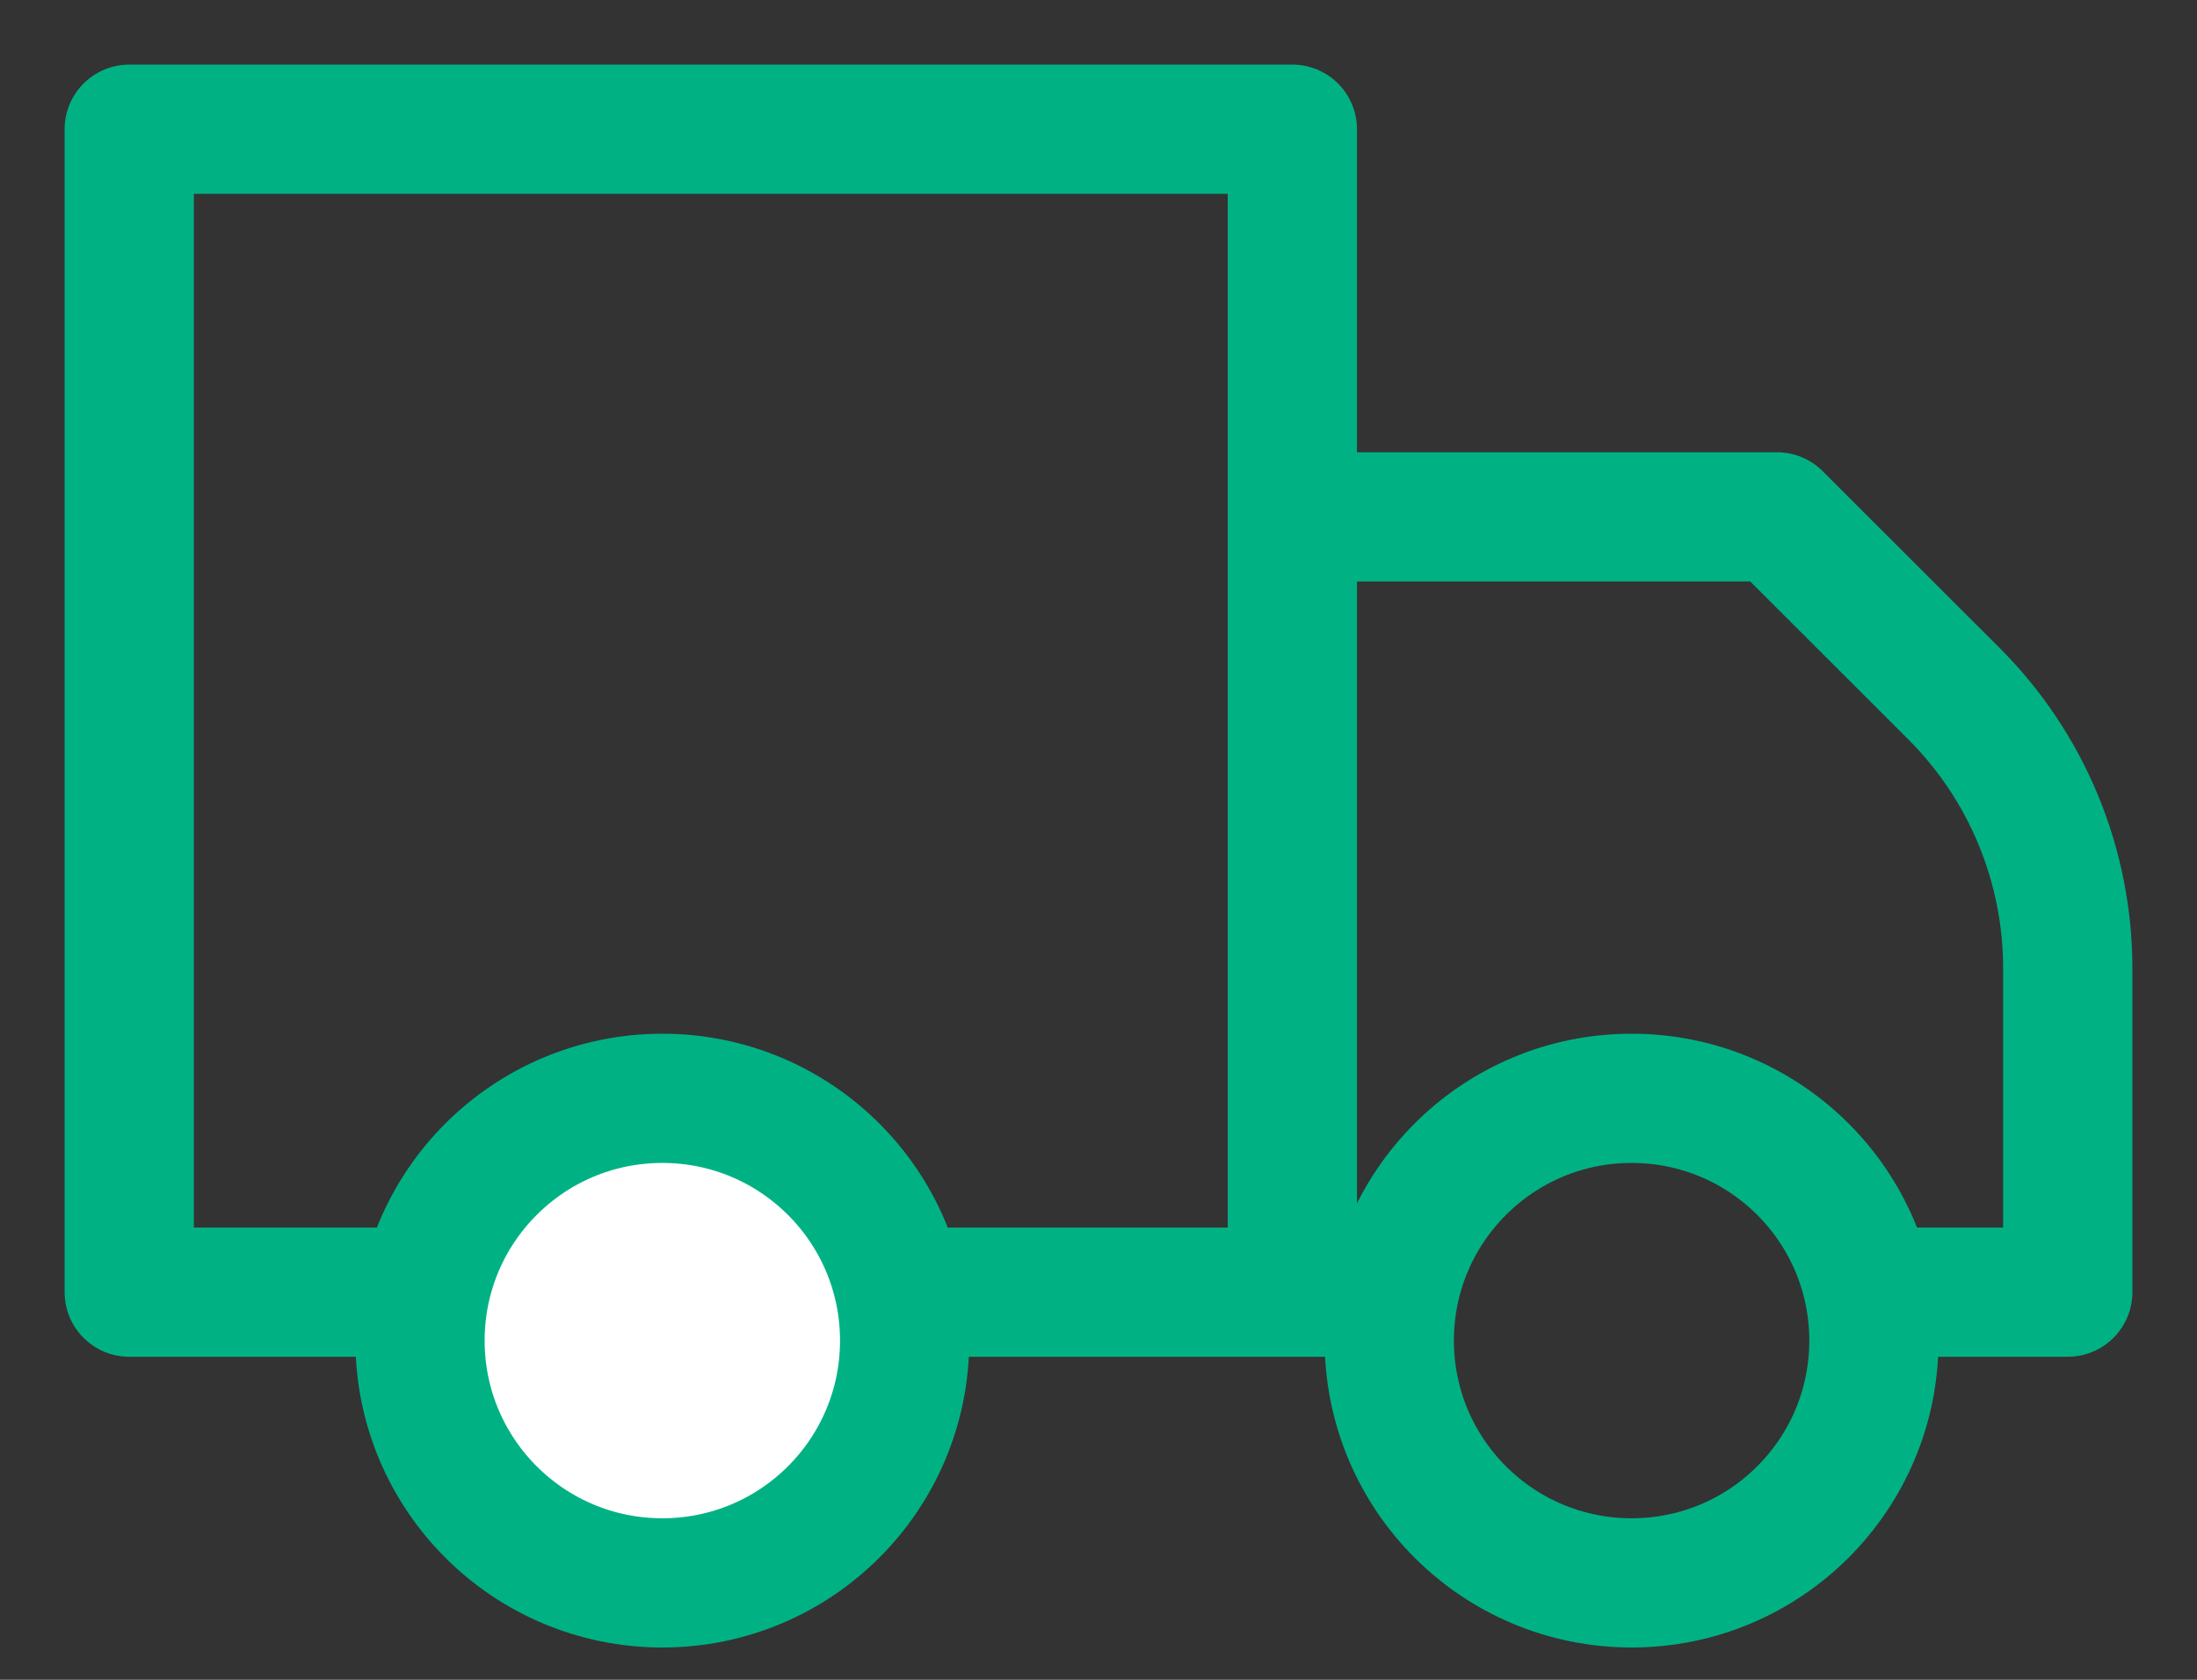
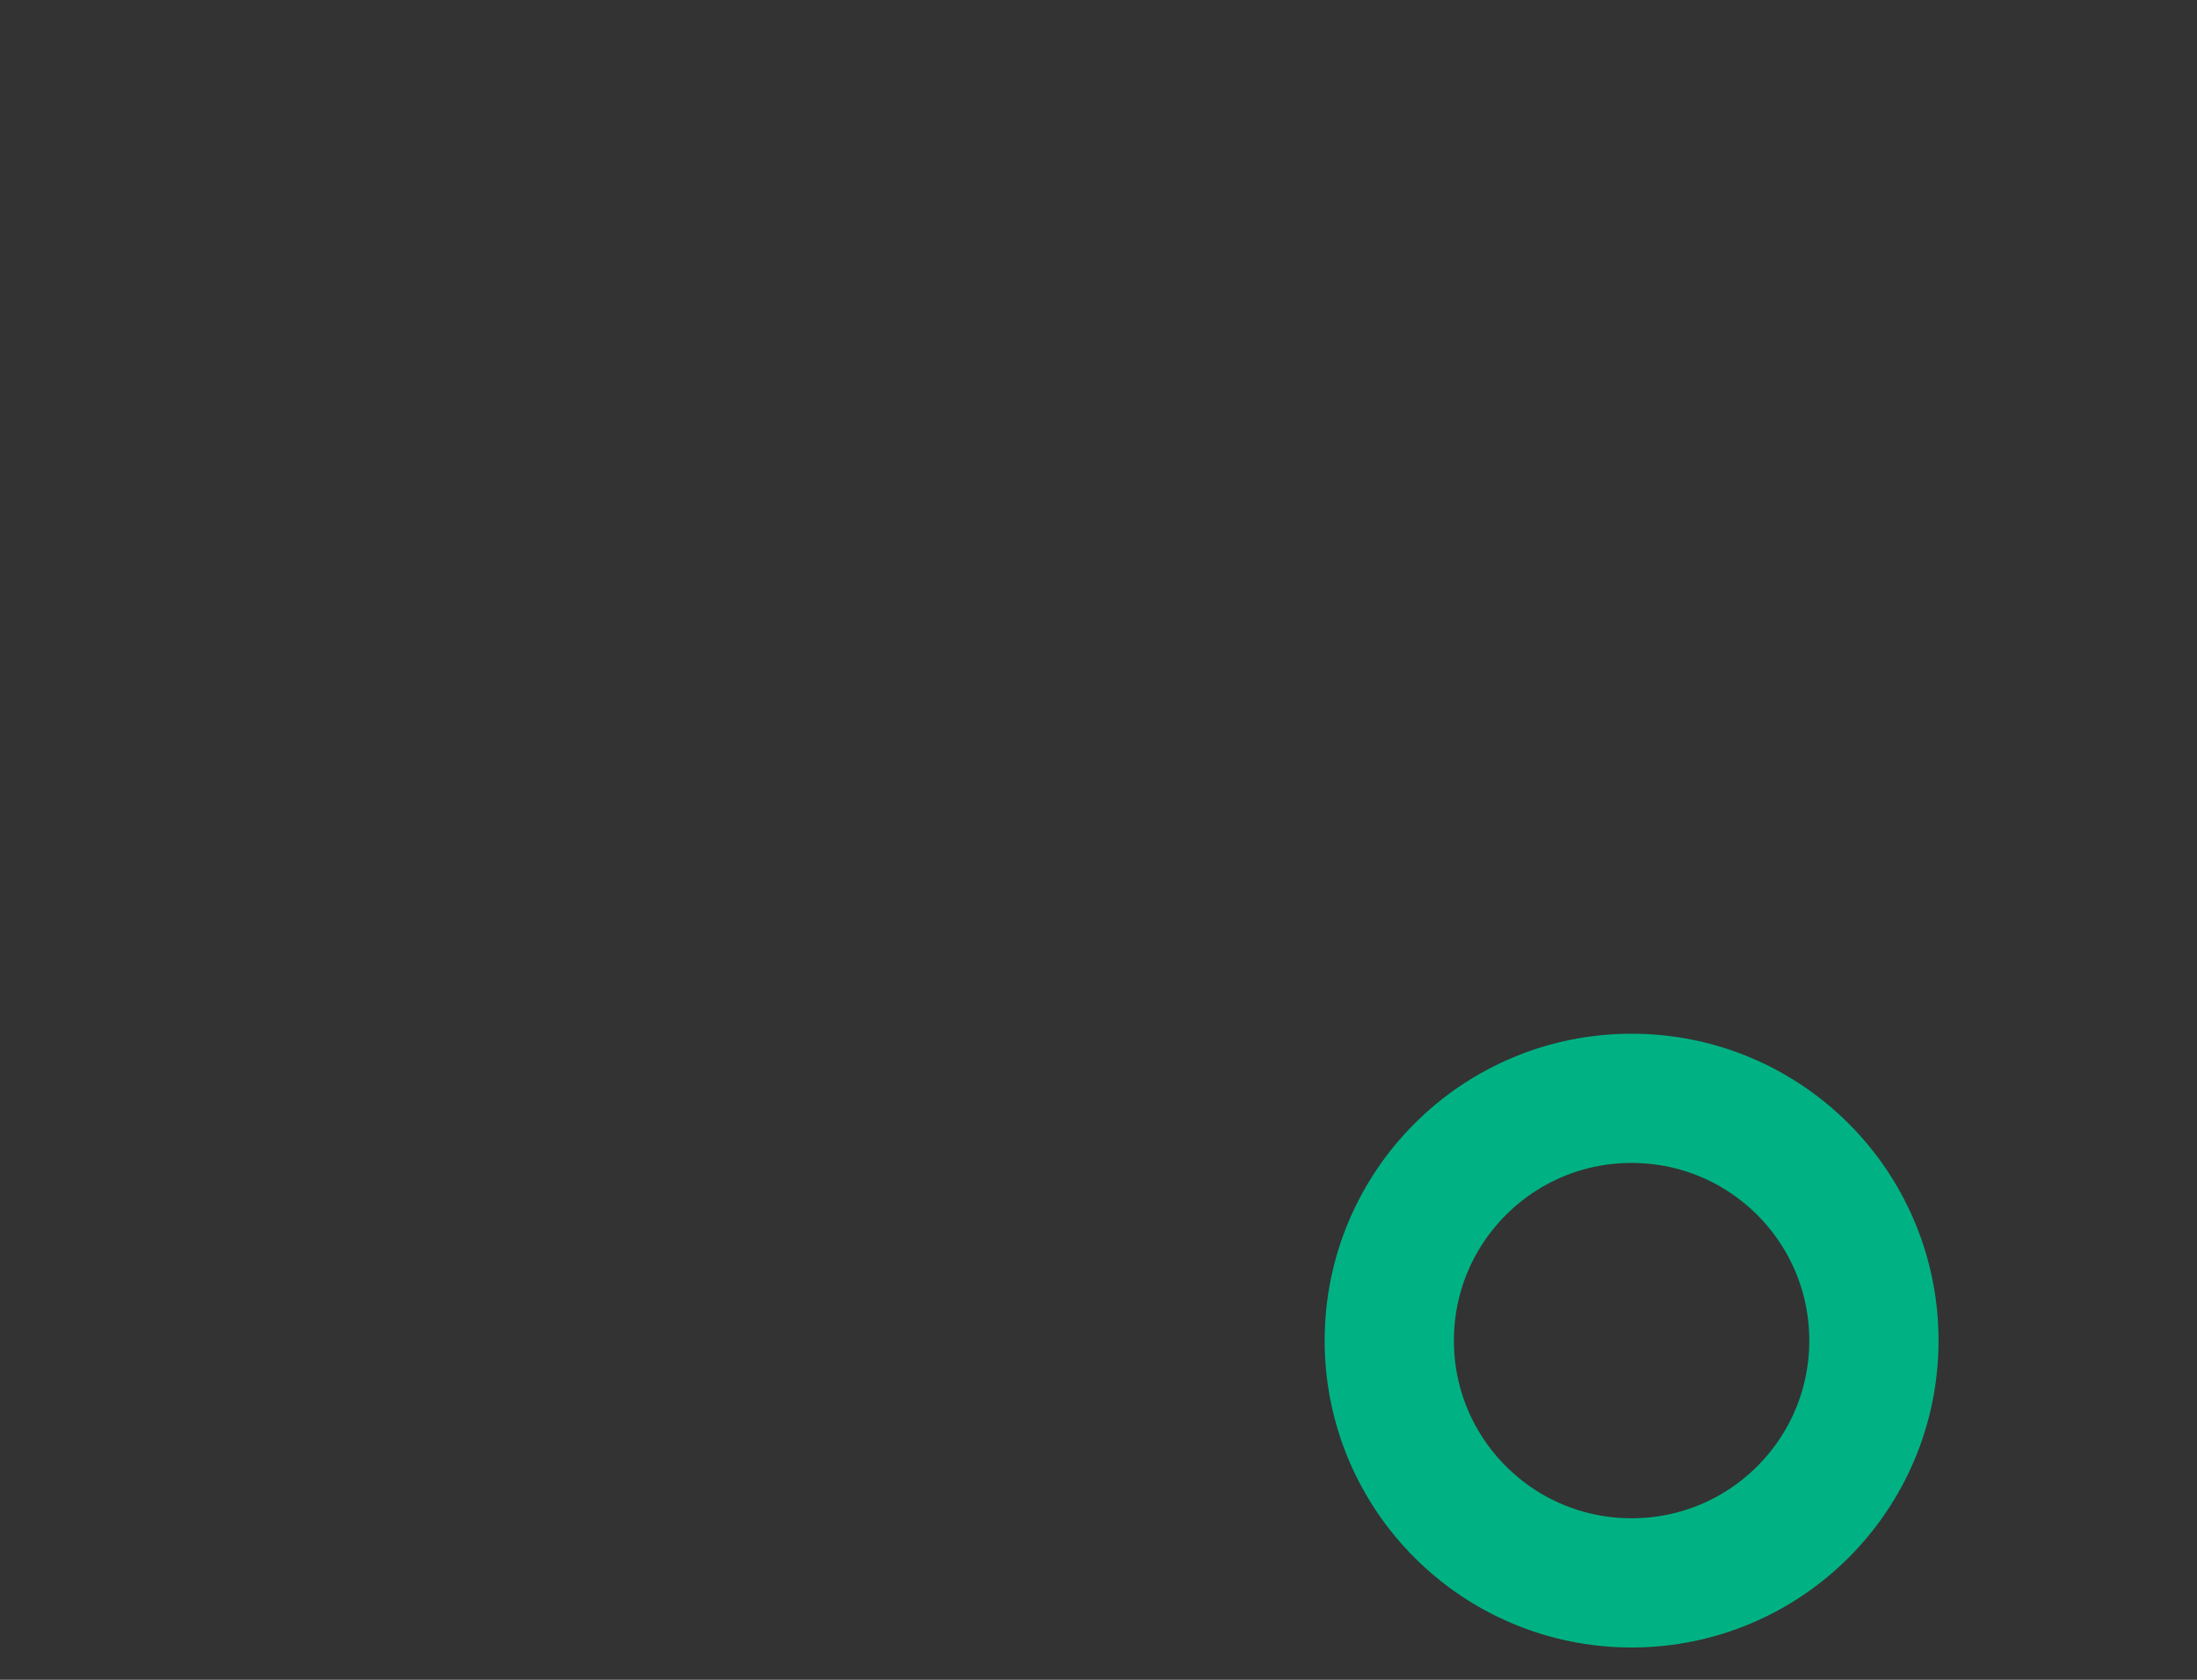
<svg xmlns="http://www.w3.org/2000/svg" width="17" height="13" viewBox="0 0 17 13" fill="none">
  <rect x="0" y="0" width="17" height="13" fill="#333333" stroke="none" />
-   <path d="M14.5 10H16V7.495C16 7.101 15.923 6.711 15.772 6.346C15.622 5.982 15.401 5.651 15.123 5.372L13.75 4H10V10H10.75M7 10H10V1H1V10H3.25H7Z" stroke="#00B283" stroke-linecap="round" stroke-linejoin="round" />
-   <path d="M5.125 12.25C6.161 12.25 7 11.411 7 10.375C7 9.339 6.161 8.5 5.125 8.5C4.089 8.5 3.25 9.339 3.25 10.375C3.25 11.411 4.089 12.25 5.125 12.25Z" fill="white" stroke="#00B283" stroke-linecap="round" stroke-linejoin="round" />
-   <path d="M12.625 12.25C13.661 12.25 14.5 11.411 14.5 10.375C14.5 9.339 13.661 8.5 12.625 8.5C11.589 8.5 10.75 9.339 10.75 10.375C10.75 11.411 11.589 12.25 12.625 12.25Z" stroke="#00B283" stroke-linecap="round" stroke-linejoin="round" />
+   <path d="M12.625 12.25C13.661 12.25 14.5 11.411 14.5 10.375C14.5 9.339 13.661 8.5 12.625 8.5C11.589 8.5 10.75 9.339 10.75 10.375C10.75 11.411 11.589 12.25 12.625 12.25" stroke="#00B283" stroke-linecap="round" stroke-linejoin="round" />
</svg>